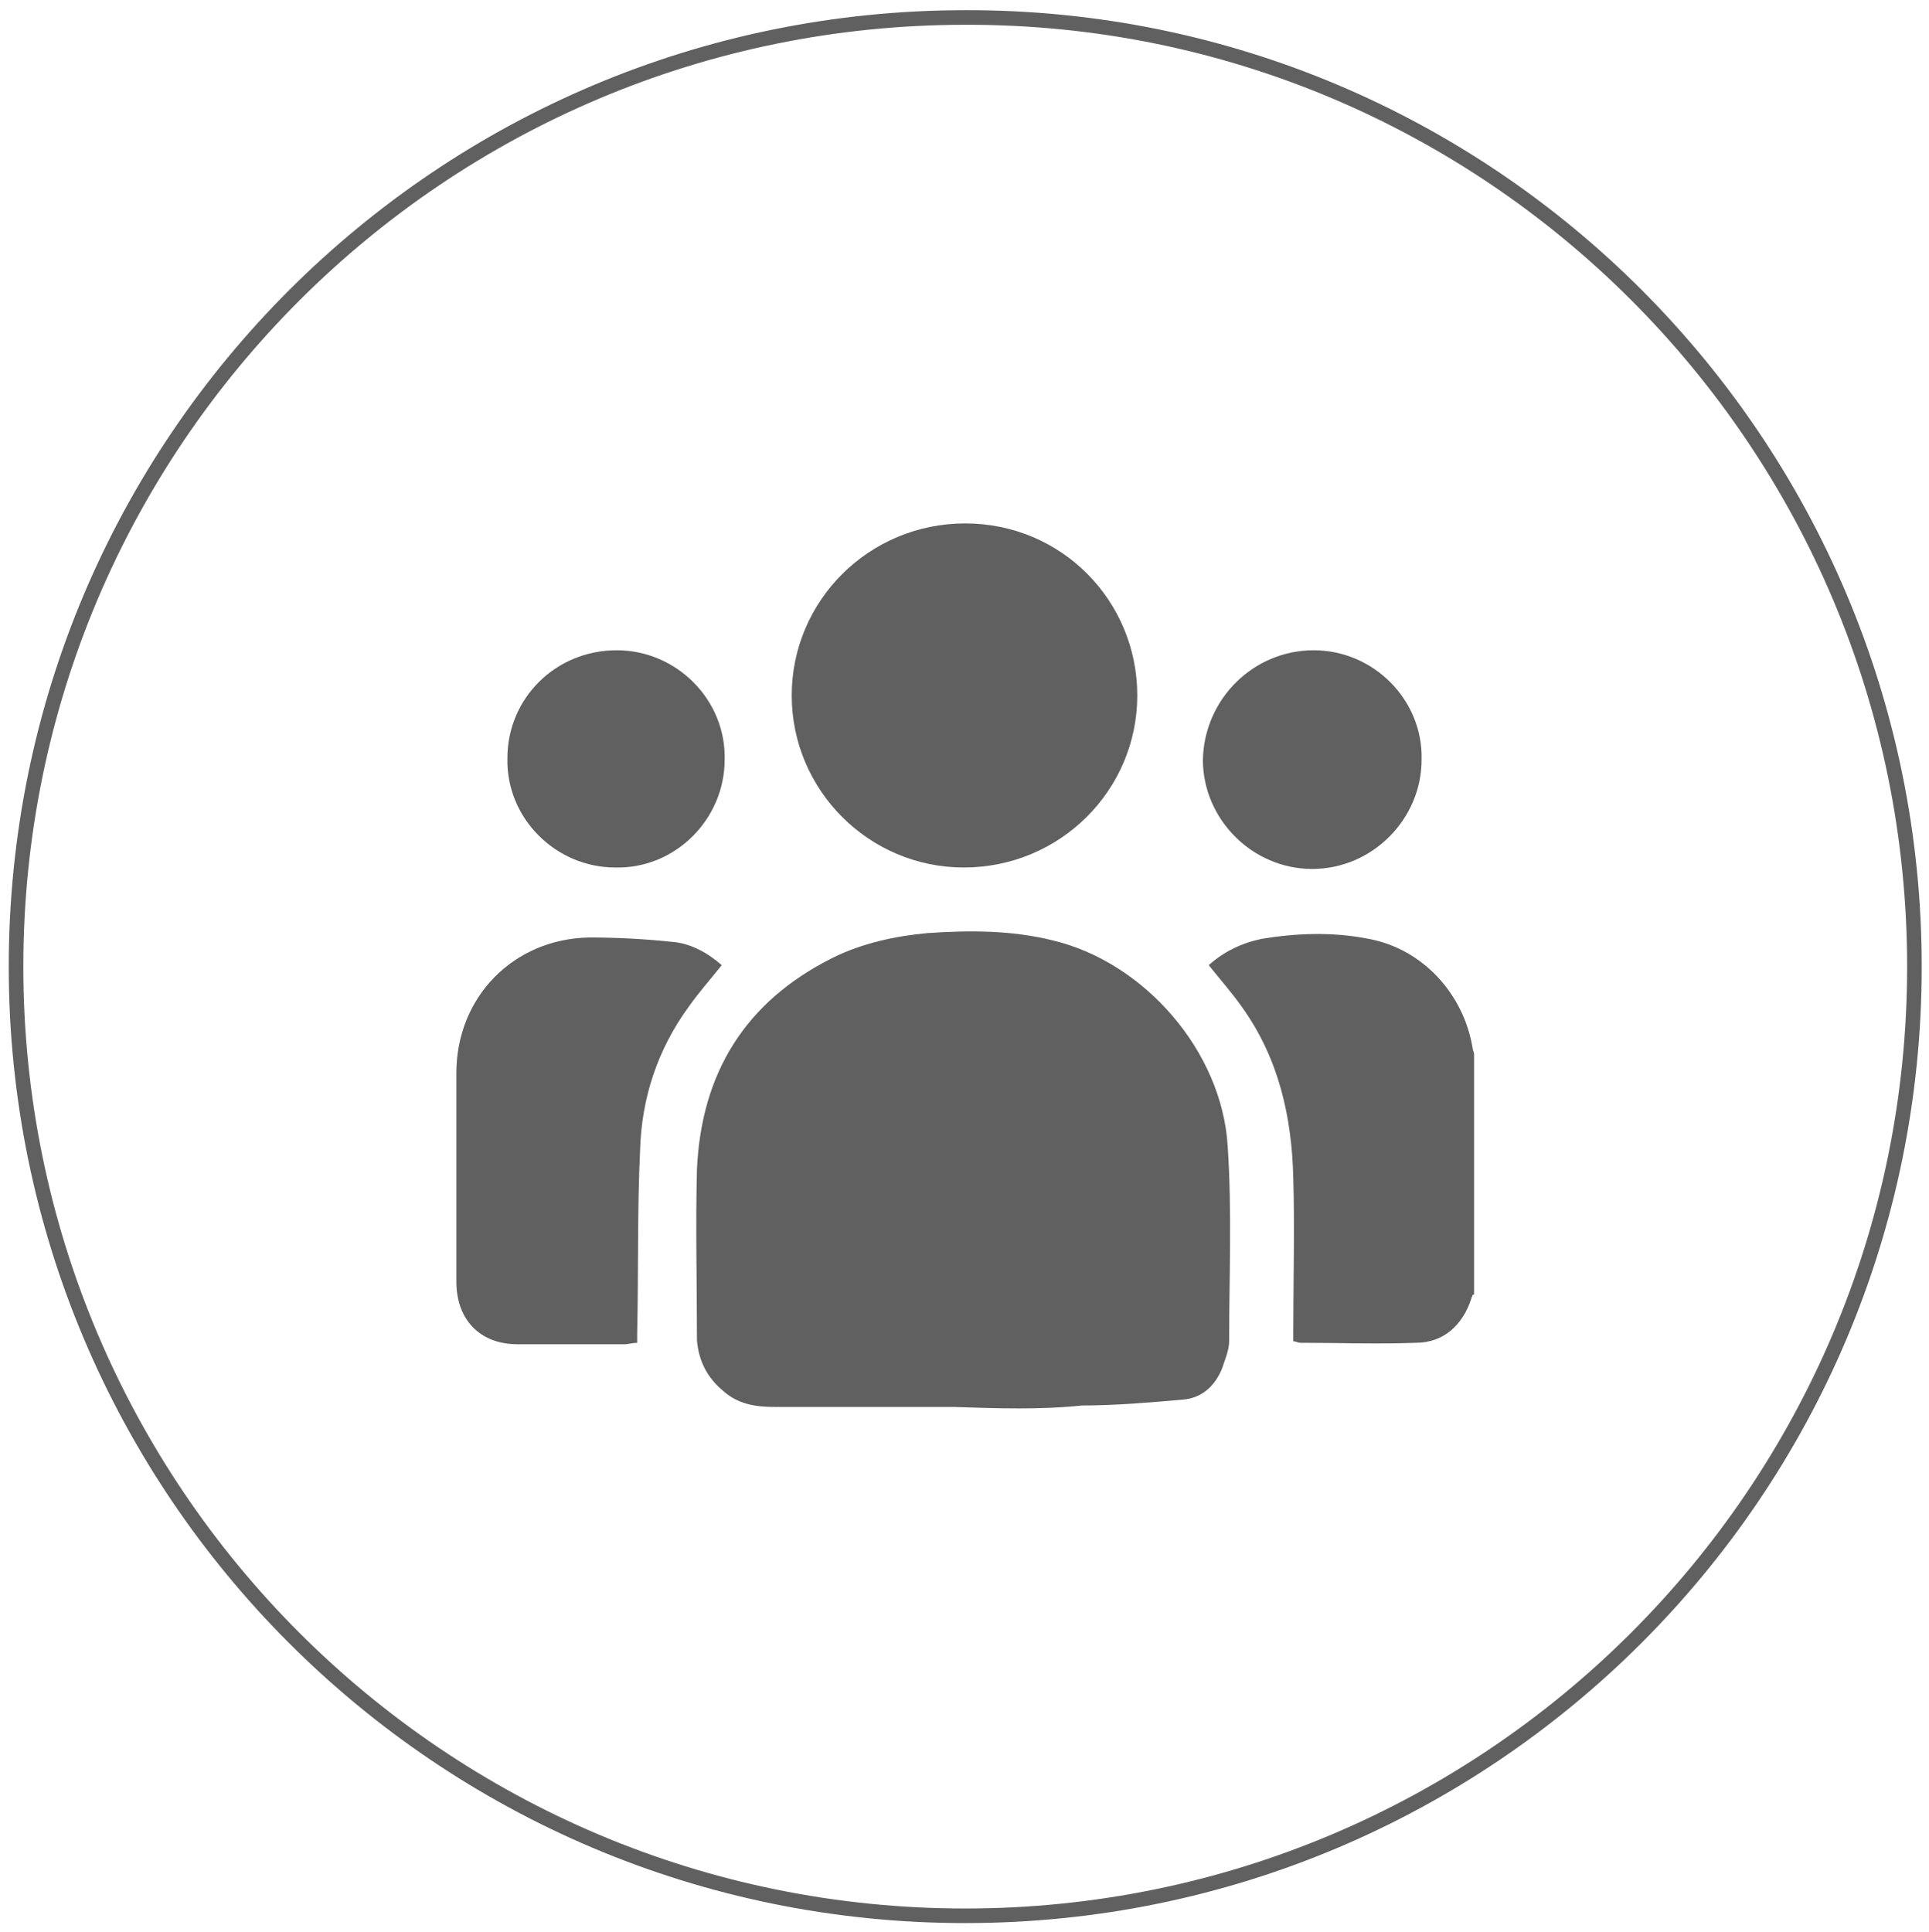
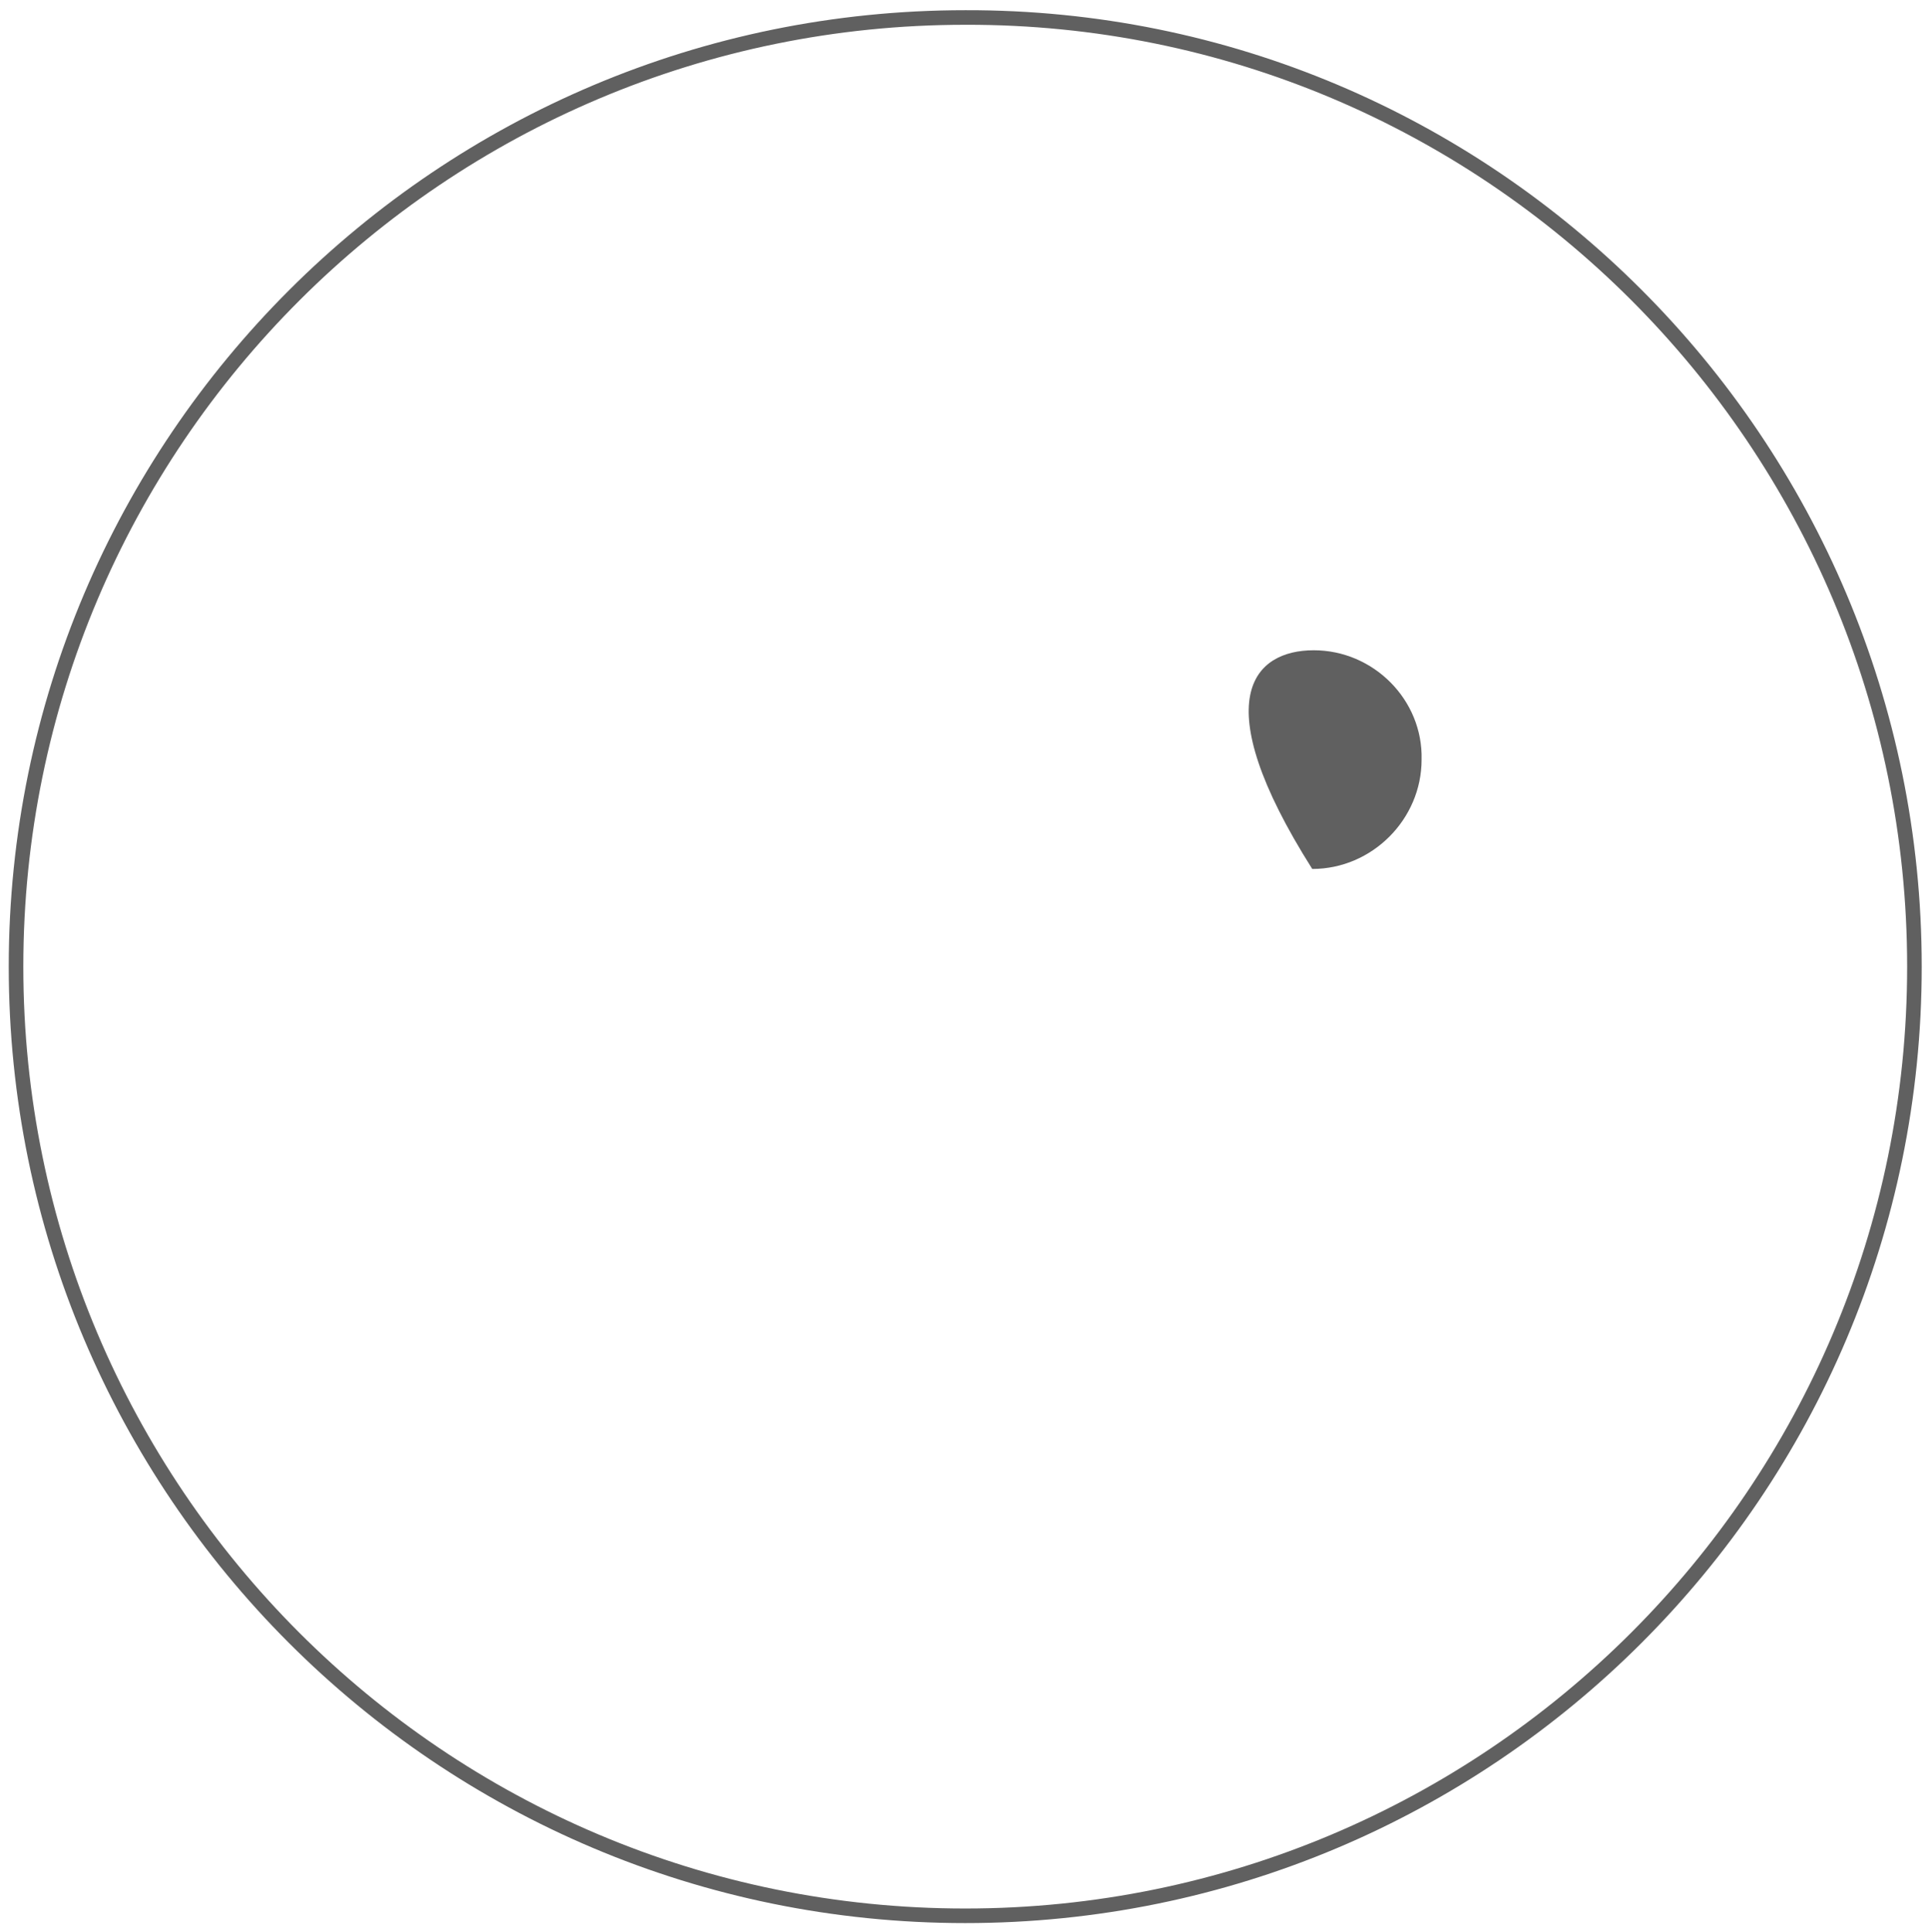
<svg xmlns="http://www.w3.org/2000/svg" version="1.1" id="Layer_1" x="0px" y="0px" viewBox="0 0 132.3 132.5" style="enable-background:new 0 0 132.3 132.5;" xml:space="preserve">
  <style type="text/css">
	.st0{clip-path:url(#SVGID_2_);fill:#606060;}
	.st1{clip-path:url(#SVGID_4_);}
	.st2{clip-path:url(#SVGID_6_);}
	.st3{clip-path:url(#SVGID_8_);}
	.st4{opacity:0.78;}
	.st5{clip-path:url(#SVGID_12_);}
	.st6{clip-path:url(#SVGID_14_);fill:url(#SVGID_15_);}
	.st7{clip-path:url(#SVGID_17_);}
	.st8{clip-path:url(#SVGID_19_);fill:url(#SVGID_20_);}
	.st9{clip-path:url(#SVGID_22_);}
	.st10{clip-path:url(#SVGID_24_);fill:url(#SVGID_25_);}
	.st11{clip-path:url(#SVGID_27_);}
	.st12{clip-path:url(#SVGID_29_);fill:url(#SVGID_30_);}
	.st13{clip-path:url(#SVGID_32_);}
	.st14{clip-path:url(#SVGID_34_);fill:url(#SVGID_35_);}
	.st15{clip-path:url(#SVGID_37_);}
	.st16{clip-path:url(#SVGID_39_);fill:url(#SVGID_40_);}
	.st17{clip-path:url(#SVGID_42_);}
	.st18{clip-path:url(#SVGID_44_);fill:url(#SVGID_45_);}
	.st19{clip-path:url(#SVGID_47_);}
	.st20{clip-path:url(#SVGID_49_);fill:url(#SVGID_50_);}
	.st21{fill:none;}
	.st22{clip-path:url(#SVGID_52_);}
	.st23{filter:url(#Adobe_OpacityMaskFilter);}
	.st24{clip-path:url(#SVGID_54_);fill:url(#SVGID_56_);}
	.st25{clip-path:url(#SVGID_54_);mask:url(#SVGID_55_);fill:url(#SVGID_57_);}
	.st26{filter:url(#Adobe_OpacityMaskFilter_1_);}
	.st27{clip-path:url(#SVGID_59_);fill:url(#SVGID_61_);}
	.st28{clip-path:url(#SVGID_59_);mask:url(#SVGID_60_);fill:url(#SVGID_62_);}
	.st29{clip-path:url(#SVGID_64_);fill:url(#SVGID_65_);}
	.st30{clip-path:url(#SVGID_67_);fill:url(#SVGID_68_);}
	.st31{clip-path:url(#SVGID_70_);fill:url(#SVGID_71_);}
	.st32{clip-path:url(#SVGID_73_);fill:#FFFFFF;}
	.st33{clip-path:url(#SVGID_73_);fill:#EDEFEF;}
	.st34{clip-path:url(#SVGID_73_);fill:#E4E5E7;}
	.st35{opacity:0.1;clip-path:url(#SVGID_75_);}
	.st36{clip-path:url(#SVGID_77_);}
	.st37{clip-path:url(#SVGID_75_);fill:#FFFFFF;}
	.st38{opacity:0.21;clip-path:url(#SVGID_75_);}
	.st39{clip-path:url(#SVGID_83_);}
	.st40{clip-path:url(#SVGID_87_);fill:url(#SVGID_88_);}
	.st41{clip-path:url(#SVGID_90_);}
	.st42{clip-path:url(#SVGID_94_);fill:url(#SVGID_95_);}
	.st43{clip-path:url(#SVGID_97_);fill:url(#SVGID_98_);}
	.st44{opacity:0.81;clip-path:url(#SVGID_100_);}
	.st45{clip-path:url(#SVGID_102_);}
	.st46{clip-path:url(#SVGID_106_);}
	.st47{fill:#606060;}
	.st48{fill:none;stroke:#606060;stroke-miterlimit:10;}
	.st49{opacity:0.3;}
	.st50{clip-path:url(#SVGID_110_);}
	.st51{fill:#FFFFFF;}
	.st52{opacity:0.3;clip-path:url(#SVGID_114_);}
	.st53{clip-path:url(#SVGID_116_);}
	.st54{clip-path:url(#SVGID_114_);fill:#FFFFFF;}
	.st55{opacity:0.4;}
	.st56{clip-path:url(#SVGID_120_);}
	.st57{clip-path:url(#SVGID_124_);fill:url(#SVGID_125_);}
	.st58{clip-path:url(#SVGID_127_);fill:#FFFFFF;}
	.st59{clip-path:url(#SVGID_129_);fill:url(#SVGID_130_);}
	.st60{clip-path:url(#SVGID_132_);fill:url(#SVGID_133_);}
	.st61{clip-path:url(#SVGID_135_);fill:#FFFFFF;}
	.st62{clip-path:url(#SVGID_137_);fill:url(#SVGID_138_);}
	.st63{clip-path:url(#SVGID_140_);fill:url(#SVGID_141_);}
	.st64{clip-path:url(#SVGID_143_);fill:url(#SVGID_144_);}
	.st65{clip-path:url(#SVGID_146_);fill:#FFFFFF;}
	.st66{clip-path:url(#SVGID_148_);fill:url(#SVGID_149_);}
	.st67{clip-path:url(#SVGID_151_);fill:url(#SVGID_152_);}
	.st68{clip-path:url(#SVGID_154_);fill:#FFFFFF;}
	.st69{clip-path:url(#SVGID_156_);fill:url(#SVGID_157_);}
	.st70{clip-path:url(#SVGID_159_);fill:url(#SVGID_160_);}
	.st71{clip-path:url(#SVGID_162_);fill:#FFFFFF;}
	.st72{clip-path:url(#SVGID_164_);fill:url(#SVGID_165_);}
	.st73{clip-path:url(#SVGID_167_);fill:url(#SVGID_168_);}
	.st74{clip-path:url(#SVGID_170_);fill:url(#SVGID_171_);}
	.st75{clip-path:url(#SVGID_173_);fill:url(#SVGID_174_);}
	.st76{clip-path:url(#SVGID_176_);fill:url(#SVGID_177_);}
	.st77{clip-path:url(#SVGID_179_);fill:#FFFFFF;}
	.st78{clip-path:url(#SVGID_181_);fill:url(#SVGID_182_);}
	.st79{clip-path:url(#SVGID_184_);fill:#FFFFFF;}
</style>
  <g>
-     <path class="st47" d="M101,88.8c0,0.1-0.1,0.2-0.1,0.3c-0.6,1.8-1.9,3-3.8,3c-2.6,0.1-5.3,0-7.9,0c-0.2,0-0.3-0.1-0.5-0.1   c0-0.2,0-0.5,0-0.7c0-3.5,0.1-7,0-10.5c-0.1-4.2-1-8.2-3.5-11.7c-0.7-1-1.5-1.9-2.3-2.9c1-0.9,2.2-1.5,3.6-1.8   c2.4-0.4,4.9-0.5,7.4,0c3.7,0.7,6.5,3.8,7.1,7.5c0,0.1,0.1,0.3,0.1,0.4V88.8z" />
-     <path class="st47" d="M65.4,96.5c-4.1,0-8.2,0-12.3,0c-1.3,0-2.5-0.2-3.5-1.1c-1.1-0.9-1.7-2.1-1.8-3.5c0-3.9-0.1-7.8,0-11.7   c0.3-6.6,3.3-11.5,9.3-14.5c2-1,4.3-1.5,6.5-1.7c2.9-0.2,5.8-0.2,8.6,0.5c6.3,1.5,11.6,7.6,12,14.1c0.3,4.5,0.1,9,0.1,13.4   c0,0.6-0.3,1.3-0.5,1.9c-0.5,1.2-1.4,2-2.7,2.1c-2.3,0.2-4.6,0.4-6.9,0.4C71.4,96.7,68.4,96.6,65.4,96.5L65.4,96.5z" />
-     <path class="st47" d="M66.2,35.9c6.6,0,11.8,5.3,11.8,11.8c0,6.5-5.3,11.8-11.9,11.8c-6.5,0-11.8-5.3-11.8-11.8   C54.3,41.2,59.6,35.9,66.2,35.9" />
-     <path class="st47" d="M49.5,66.2c-0.8,1-1.6,1.9-2.3,2.9c-2.1,2.9-3.2,6.2-3.3,9.8c-0.2,4.2-0.1,8.3-0.2,12.5c0,0.2,0,0.4,0,0.7   c-0.3,0-0.6,0.1-0.9,0.1c-2.4,0-4.8,0-7.3,0c-2.6,0-4.2-1.7-4.2-4.3c0-4.8,0-9.6,0-14.3c0-5.2,3.9-9.2,9.1-9.3   c1.9,0,3.8,0.1,5.7,0.3C47.4,64.7,48.6,65.4,49.5,66.2" />
-     <path class="st47" d="M42.3,44.6c4.1,0,7.5,3.4,7.4,7.5c0,4.1-3.4,7.5-7.5,7.4c-4.1,0-7.5-3.4-7.4-7.5   C34.8,47.9,38.1,44.6,42.3,44.6" />
-     <path class="st47" d="M90.1,44.6c4.1,0,7.5,3.4,7.4,7.5c0,4.1-3.4,7.5-7.5,7.5c-4.1,0-7.5-3.4-7.5-7.5C82.6,47.9,86,44.6,90.1,44.6   " />
+     <path class="st47" d="M90.1,44.6c4.1,0,7.5,3.4,7.4,7.5c0,4.1-3.4,7.5-7.5,7.5C82.6,47.9,86,44.6,90.1,44.6   " />
    <path class="st48" d="M131.3,66.3c0,36-29.2,65.1-65.1,65.1c-36,0-65.1-29.2-65.1-65.1c0-36,29.2-65.1,65.1-65.1   C102.1,1.1,131.3,30.3,131.3,66.3z" />
  </g>
</svg>